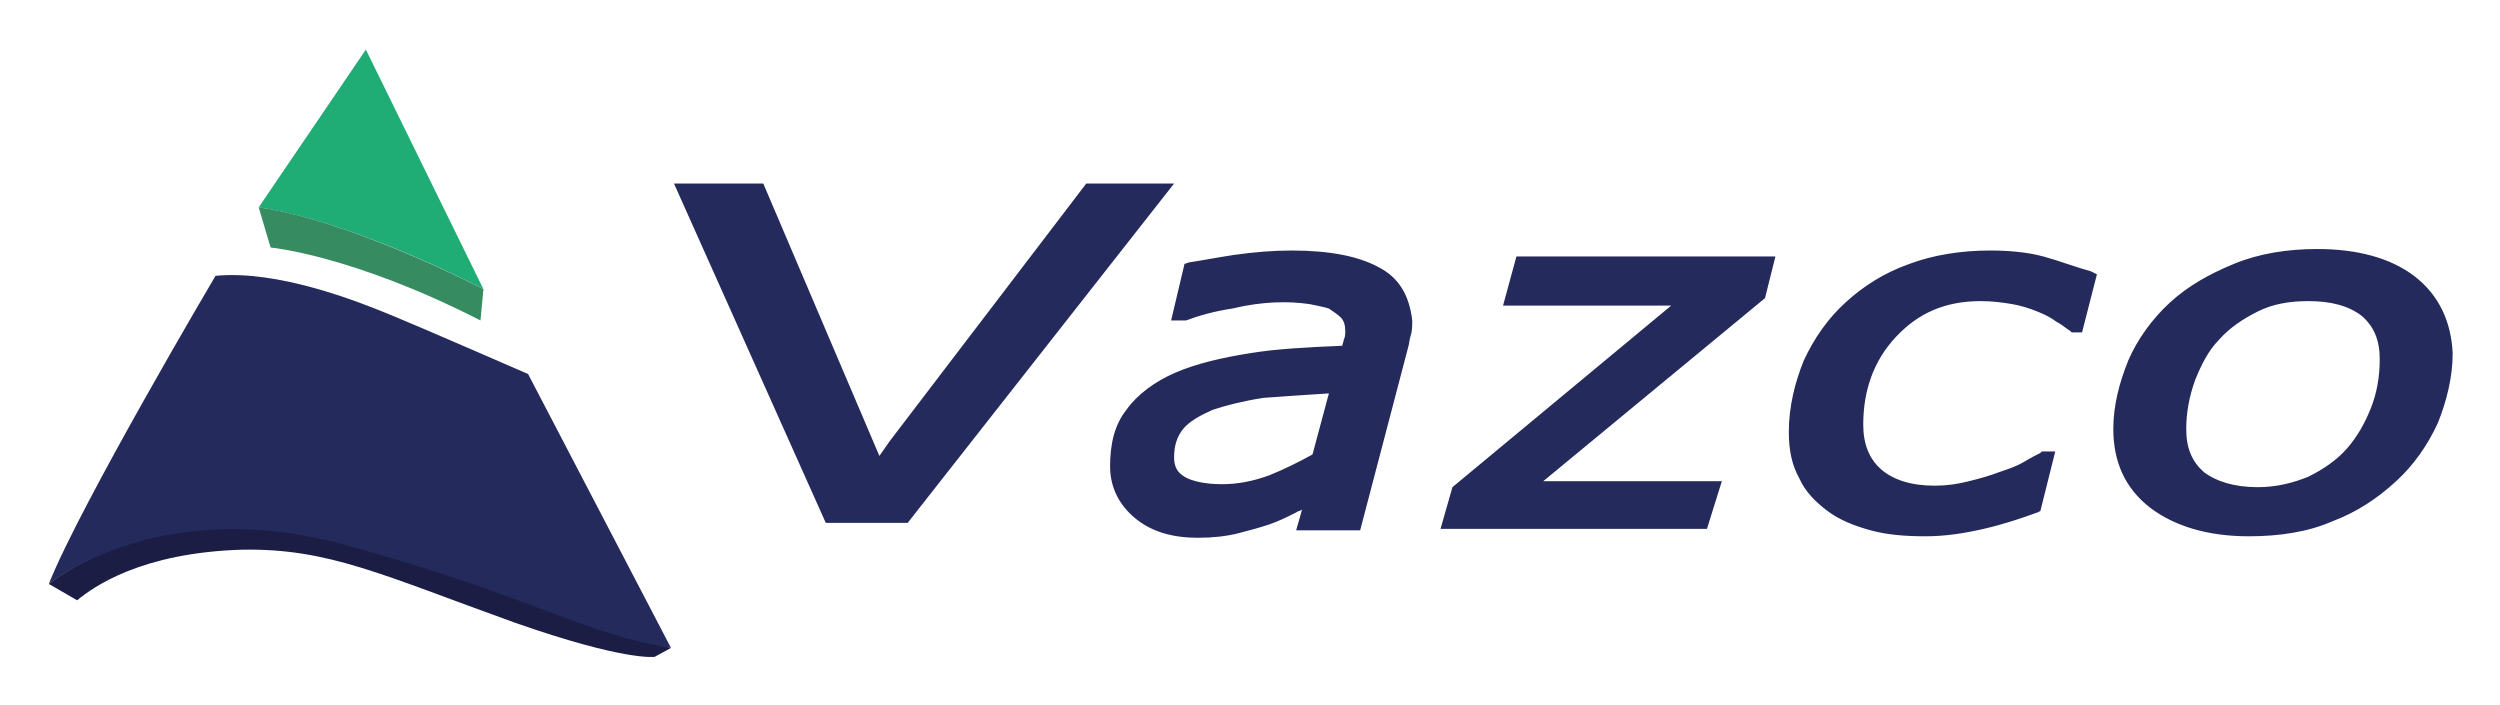
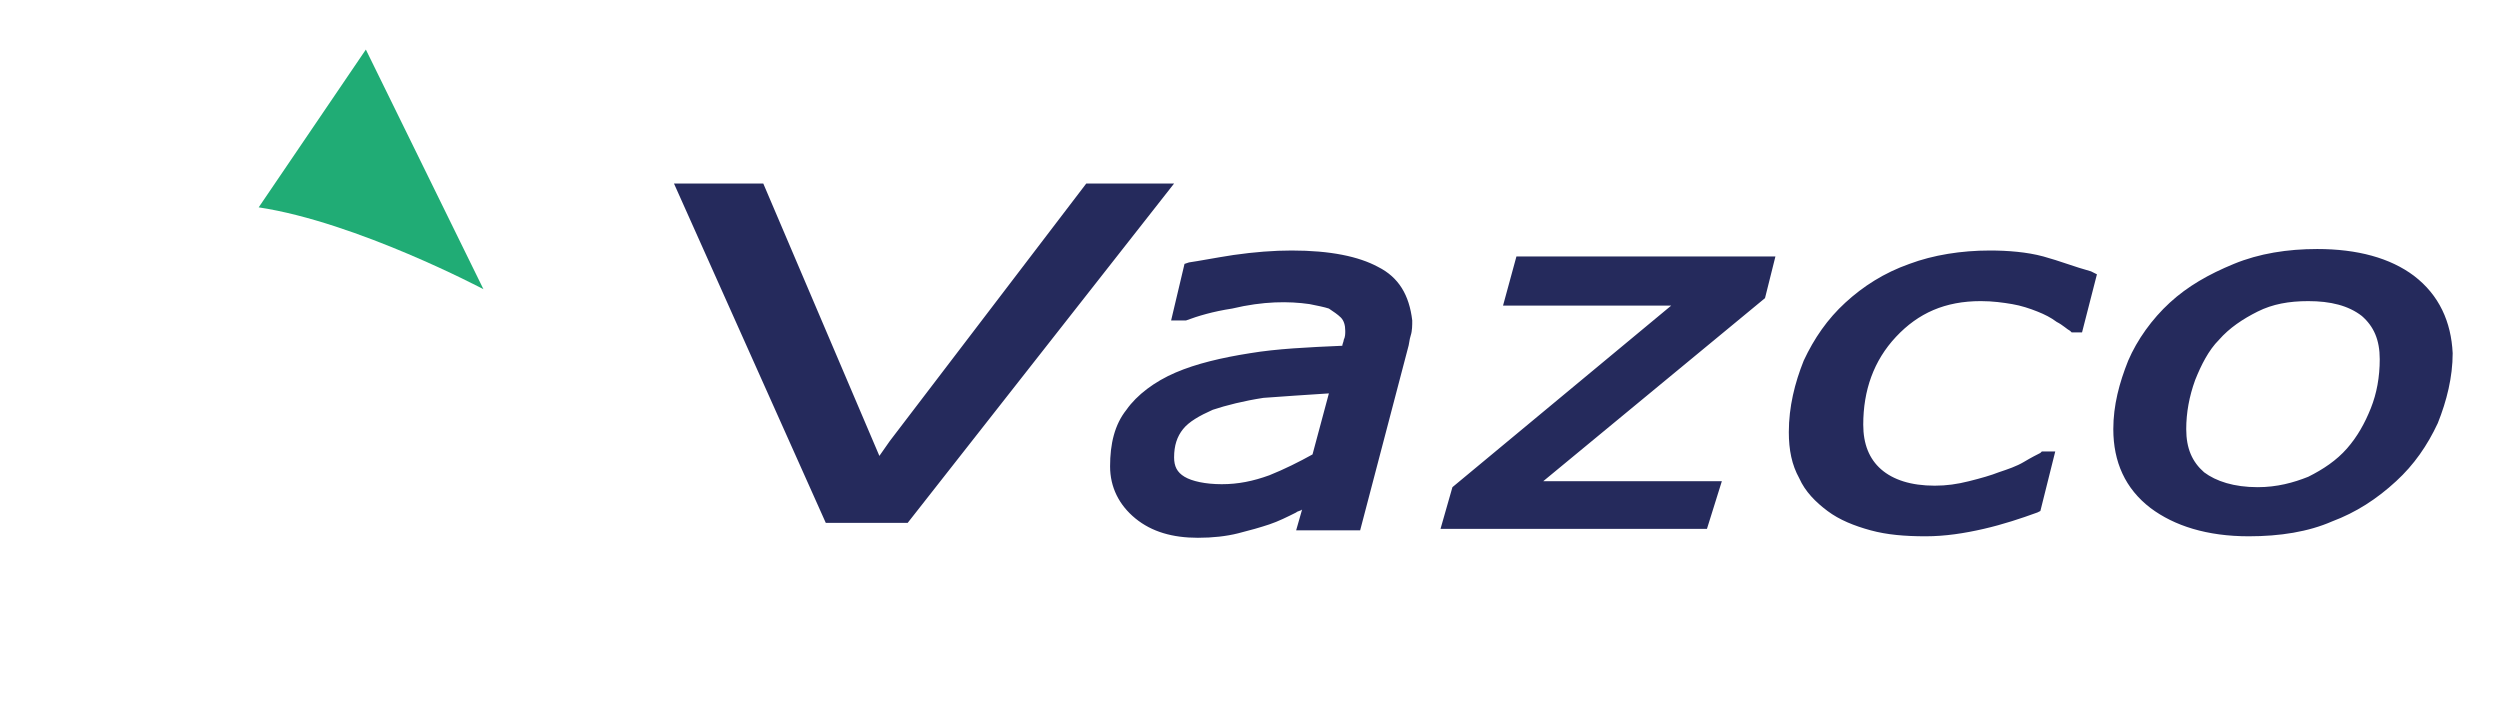
<svg xmlns="http://www.w3.org/2000/svg" role="img" viewBox="-1.48 -1.23 167.96 47.34">
  <style>.st0{fill:#252a5c}</style>
  <style>.st0{fill:#252a5c}</style>
  <style>.st0{fill:#252a5c}</style>
  <style>.st0{fill:#252a5c}</style>
  <style>.st0{fill:#252a5c}</style>
  <style>.st0{fill:#252a5c}</style>
  <style>.st0{fill:#252a5c}</style>
  <style>.st0{fill:#252a5c}</style>
  <style>.st0{fill:#252a5c}</style>
  <style>.st0{fill:#252a5c}</style>
  <style>.st0{fill:#252a5c}</style>
  <path d="M91.1 16.7c-1.3-.7-3.2-1.1-5.8-1.1-1.2 0-2.5.1-3.9.3-1.3.2-2.3.4-3 .5l-.3.1-.9 3.8h1c.8-.3 1.8-.6 3.1-.8 2.1-.5 3.8-.5 5.2-.3.5.1 1 .2 1.3.3.3.2.6.4.8.6.2.2.3.5.3.9 0 .2 0 .4-.1.6 0 .1-.1.3-.1.4-2.3.1-4.4.2-6.2.5-1.9.3-3.6.7-5 1.3-1.4.6-2.6 1.5-3.3 2.5-.8 1-1.1 2.3-1.1 3.8 0 1.4.6 2.6 1.7 3.5 1.1.9 2.5 1.3 4.2 1.3 1 0 1.9-.1 2.7-.3.8-.2 1.5-.4 2.1-.6.6-.2 1.2-.5 1.8-.8.1-.1.3-.1.4-.2l-.4 1.4h4.3l3.2-12.2c.1-.3.1-.6.2-.9.1-.3.1-.7.1-1-.2-1.7-.9-2.9-2.3-3.6zm-3.3 8.5l-1.1 4.1c-.9.5-1.9 1-2.9 1.4-1.1.4-2.1.6-3.2.6s-2-.2-2.5-.5-.7-.7-.7-1.3c0-.8.2-1.4.6-1.9.4-.5 1.1-.9 2-1.3.9-.3 2.1-.6 3.4-.8 1.4-.1 2.8-.2 4.4-.3zm11.7-5.9h11.3L96.1 31.5l-.8 2.8h17.9l1-3.2h-12l14.9-12.3.7-2.8h-17.4zm36.3-3.3c-1.1-.3-2.4-.4-3.6-.4-1.9 0-3.8.3-5.4.9-1.7.6-3.1 1.5-4.3 2.6-1.2 1.1-2.1 2.4-2.8 3.9-.6 1.5-1 3.1-1 4.8 0 1.2.2 2.2.7 3.1.4.9 1.1 1.6 1.9 2.2.8.6 1.8 1 2.9 1.3 1.1.3 2.3.4 3.7.4 1.3 0 2.6-.2 3.9-.5 1.3-.3 2.5-.7 3.6-1.1l.2-.1 1-4h-.9l-.1.1c-.2.1-.6.3-1.1.6-.5.3-1.1.5-1.7.7-.5.2-1.2.4-2 .6-.8.2-1.5.3-2.3.3-1.6 0-2.8-.4-3.6-1.1-.8-.7-1.2-1.7-1.2-3 0-2.3.7-4.3 2.2-5.9 1.5-1.6 3.3-2.4 5.7-2.4.8 0 1.5.1 2.1.2.6.1 1.2.3 1.7.5s.9.4 1.3.7c.4.2.7.5.9.6l.1.1h.7l1-3.9-.4-.2c-1.1-.3-2.1-.7-3.2-1zm24.9 1.3c-1.6-1.2-3.8-1.8-6.5-1.8-2 0-3.9.3-5.6 1-1.7.7-3.1 1.5-4.3 2.6-1.2 1.1-2.2 2.5-2.8 3.9-.6 1.5-1 3-1 4.6 0 2.2.8 4 2.5 5.3 1.6 1.2 3.8 1.9 6.6 1.9 2.1 0 4-.3 5.6-1 1.6-.6 3-1.5 4.3-2.7 1.2-1.1 2.1-2.4 2.8-3.9.6-1.5 1-3.1 1-4.7-.1-2.1-.9-3.9-2.6-5.2zm-10.5 14.2c-1.6 0-2.8-.4-3.6-1-.8-.7-1.2-1.6-1.2-2.9 0-1.1.2-2.2.6-3.3.4-1 .9-2 1.6-2.7.7-.8 1.6-1.4 2.6-1.9s2.1-.7 3.4-.7c1.5 0 2.7.3 3.6 1 .8.7 1.2 1.6 1.2 2.9 0 1.2-.2 2.3-.6 3.3-.4 1-.9 1.9-1.6 2.7-.7.8-1.6 1.4-2.6 1.9-1 .4-2.1.7-3.4.7zM71.5 11.1L58.3 28.4l-.7 1-7.8-18.3h-6L54 33.9h5.5l17.9-22.8z" class="st0" />
  <path fill="#20ac75" d="M23.1 2.1L31 18.2s-8.5-4.5-15.1-5.5l7.2-10.6z" />
-   <path fill="#378b60" d="M15.9 12.7l.8 2.7s5.5.5 14.1 4.9l.2-2.1s-8.8-4.6-15.1-5.5z" />
-   <path fill="#1c1d45" d="M1.8 38s7.7-6.6 21.6-2.3c12.8 3.9 15.5 5.5 20.2 6.6l-1.1.6s-2 .3-9.4-2.3c-8.9-3.2-12.5-5-18.3-4.9-6.8.2-10 2.5-11.1 3.4L1.8 38z" />
-   <path d="M13 17.3S3.9 32.7 1.8 38c0 0 7.4-6.1 20-2.6 12.7 3.5 15.7 5.9 21.8 6.9L34 23.9s-7.1-3.1-9.3-4c-2.2-.9-7.5-3-11.7-2.6z" class="st0" />
</svg>